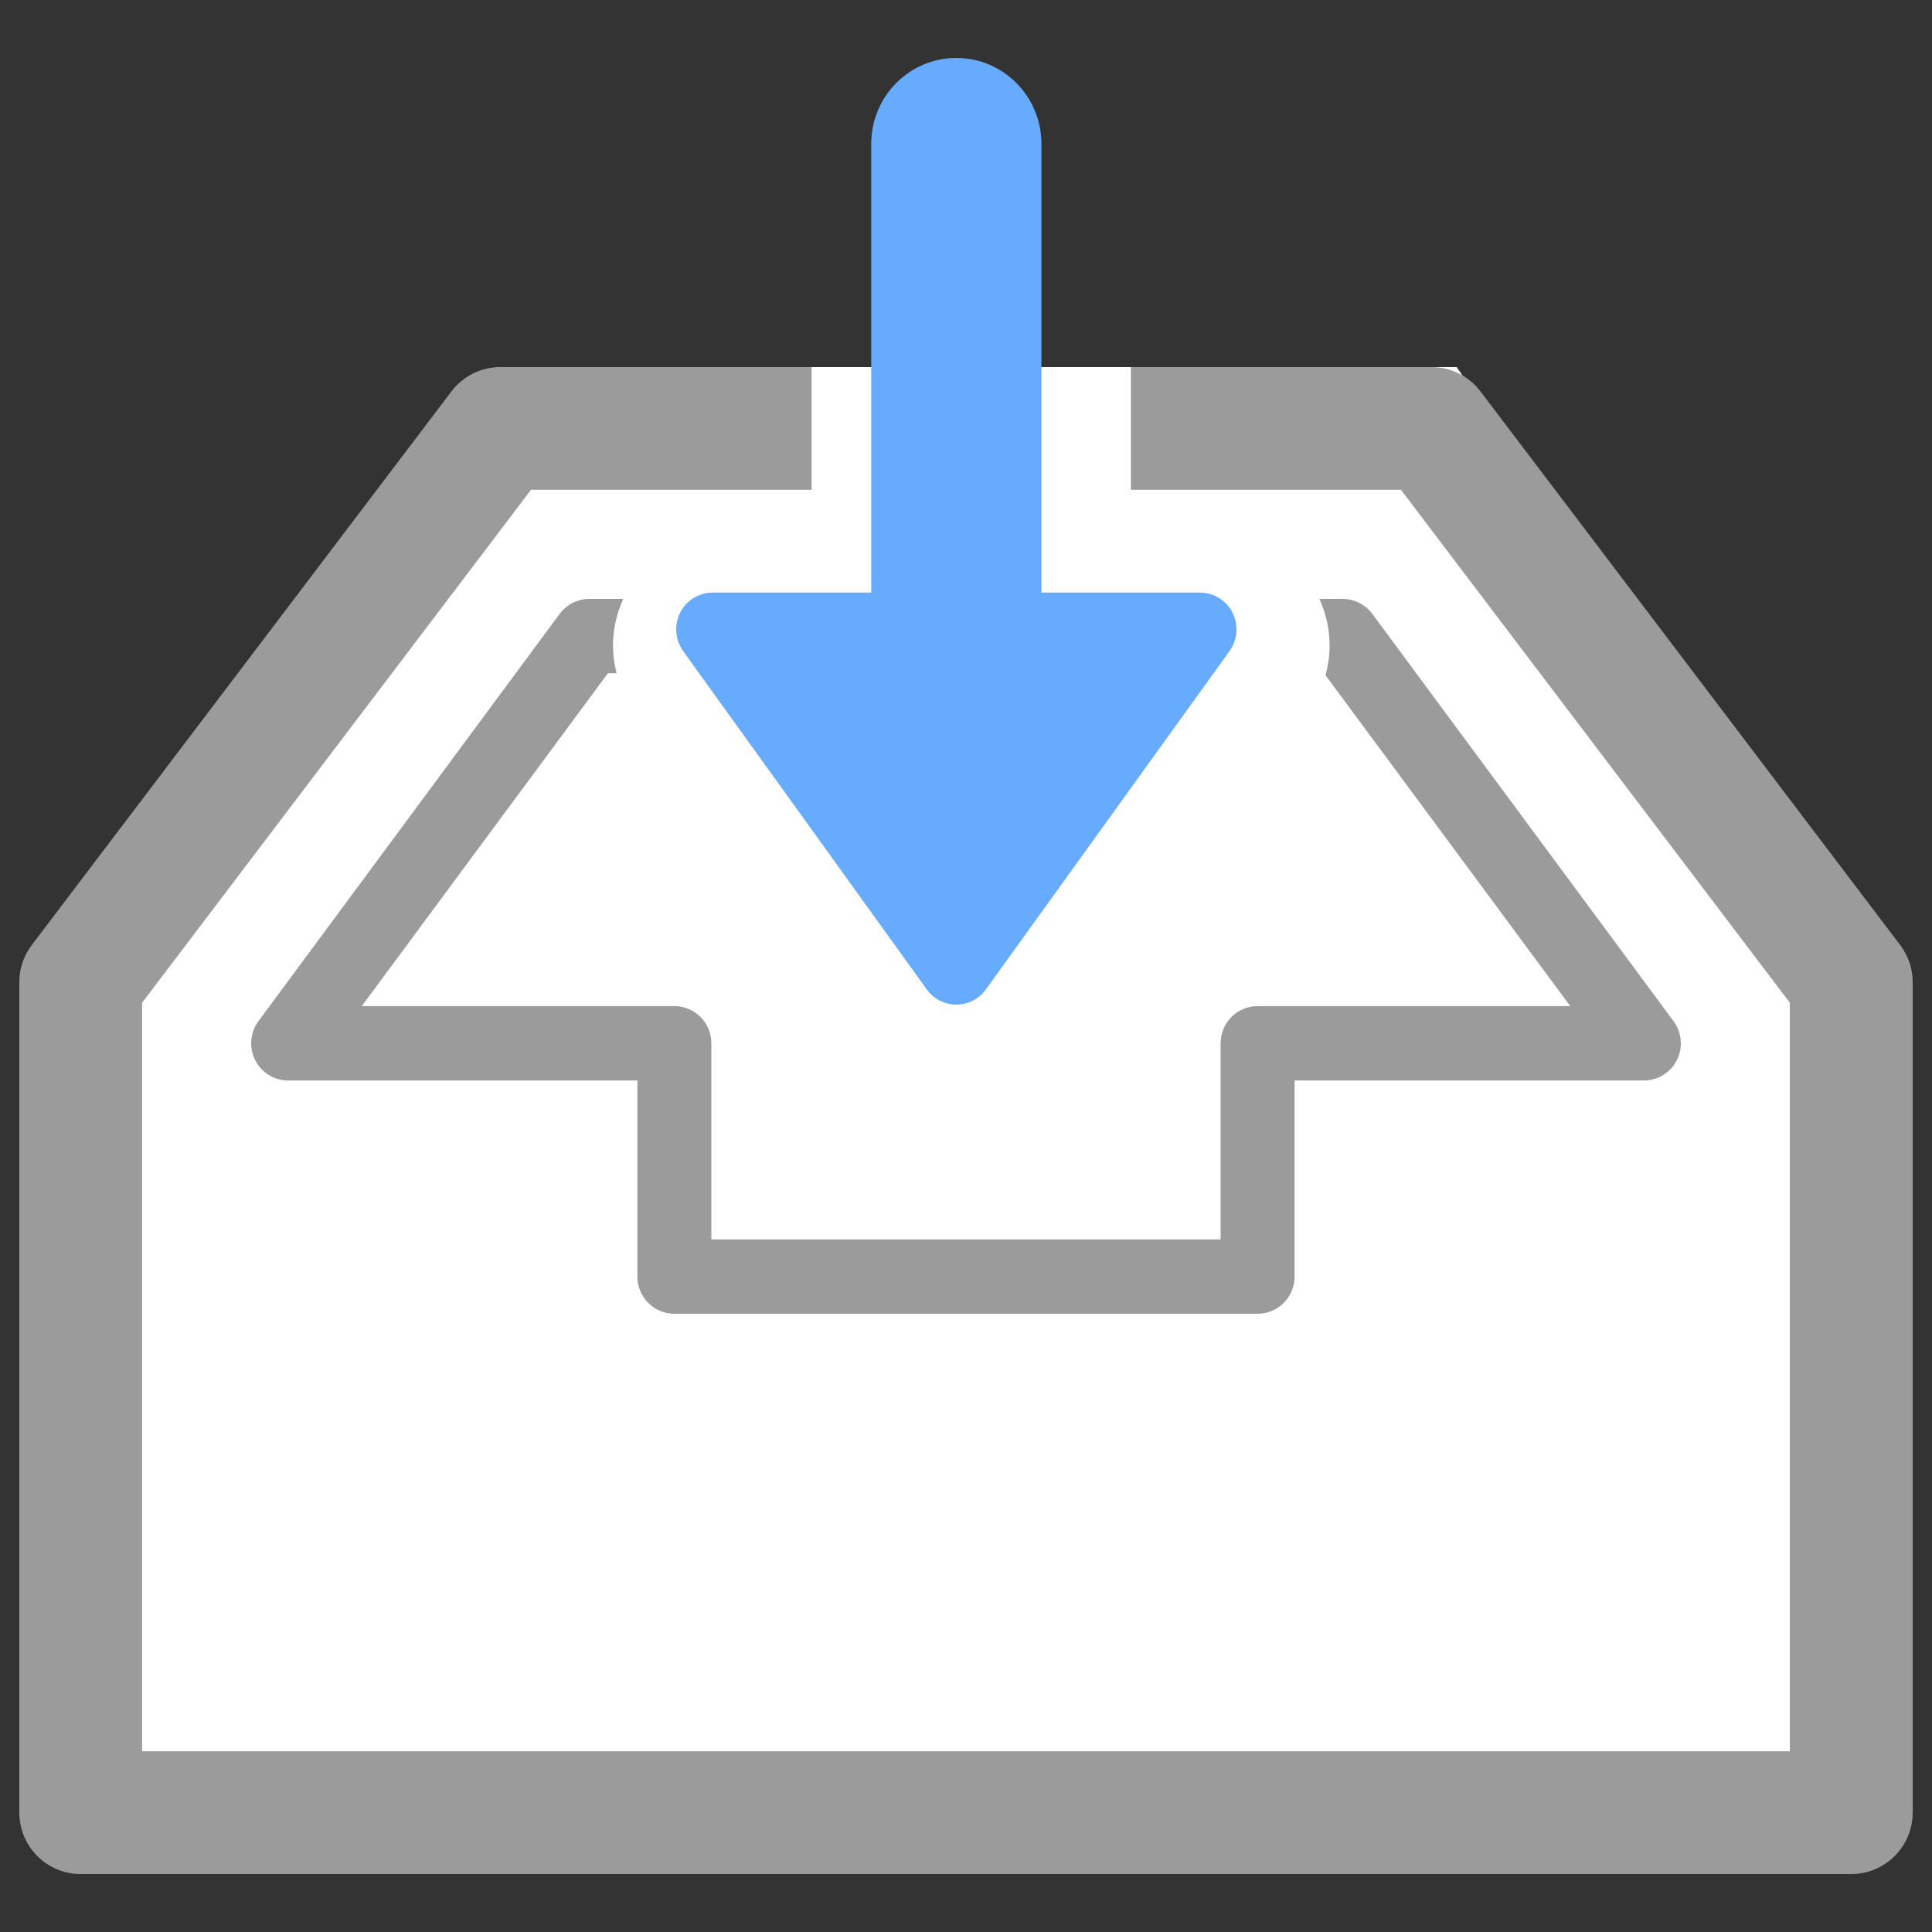
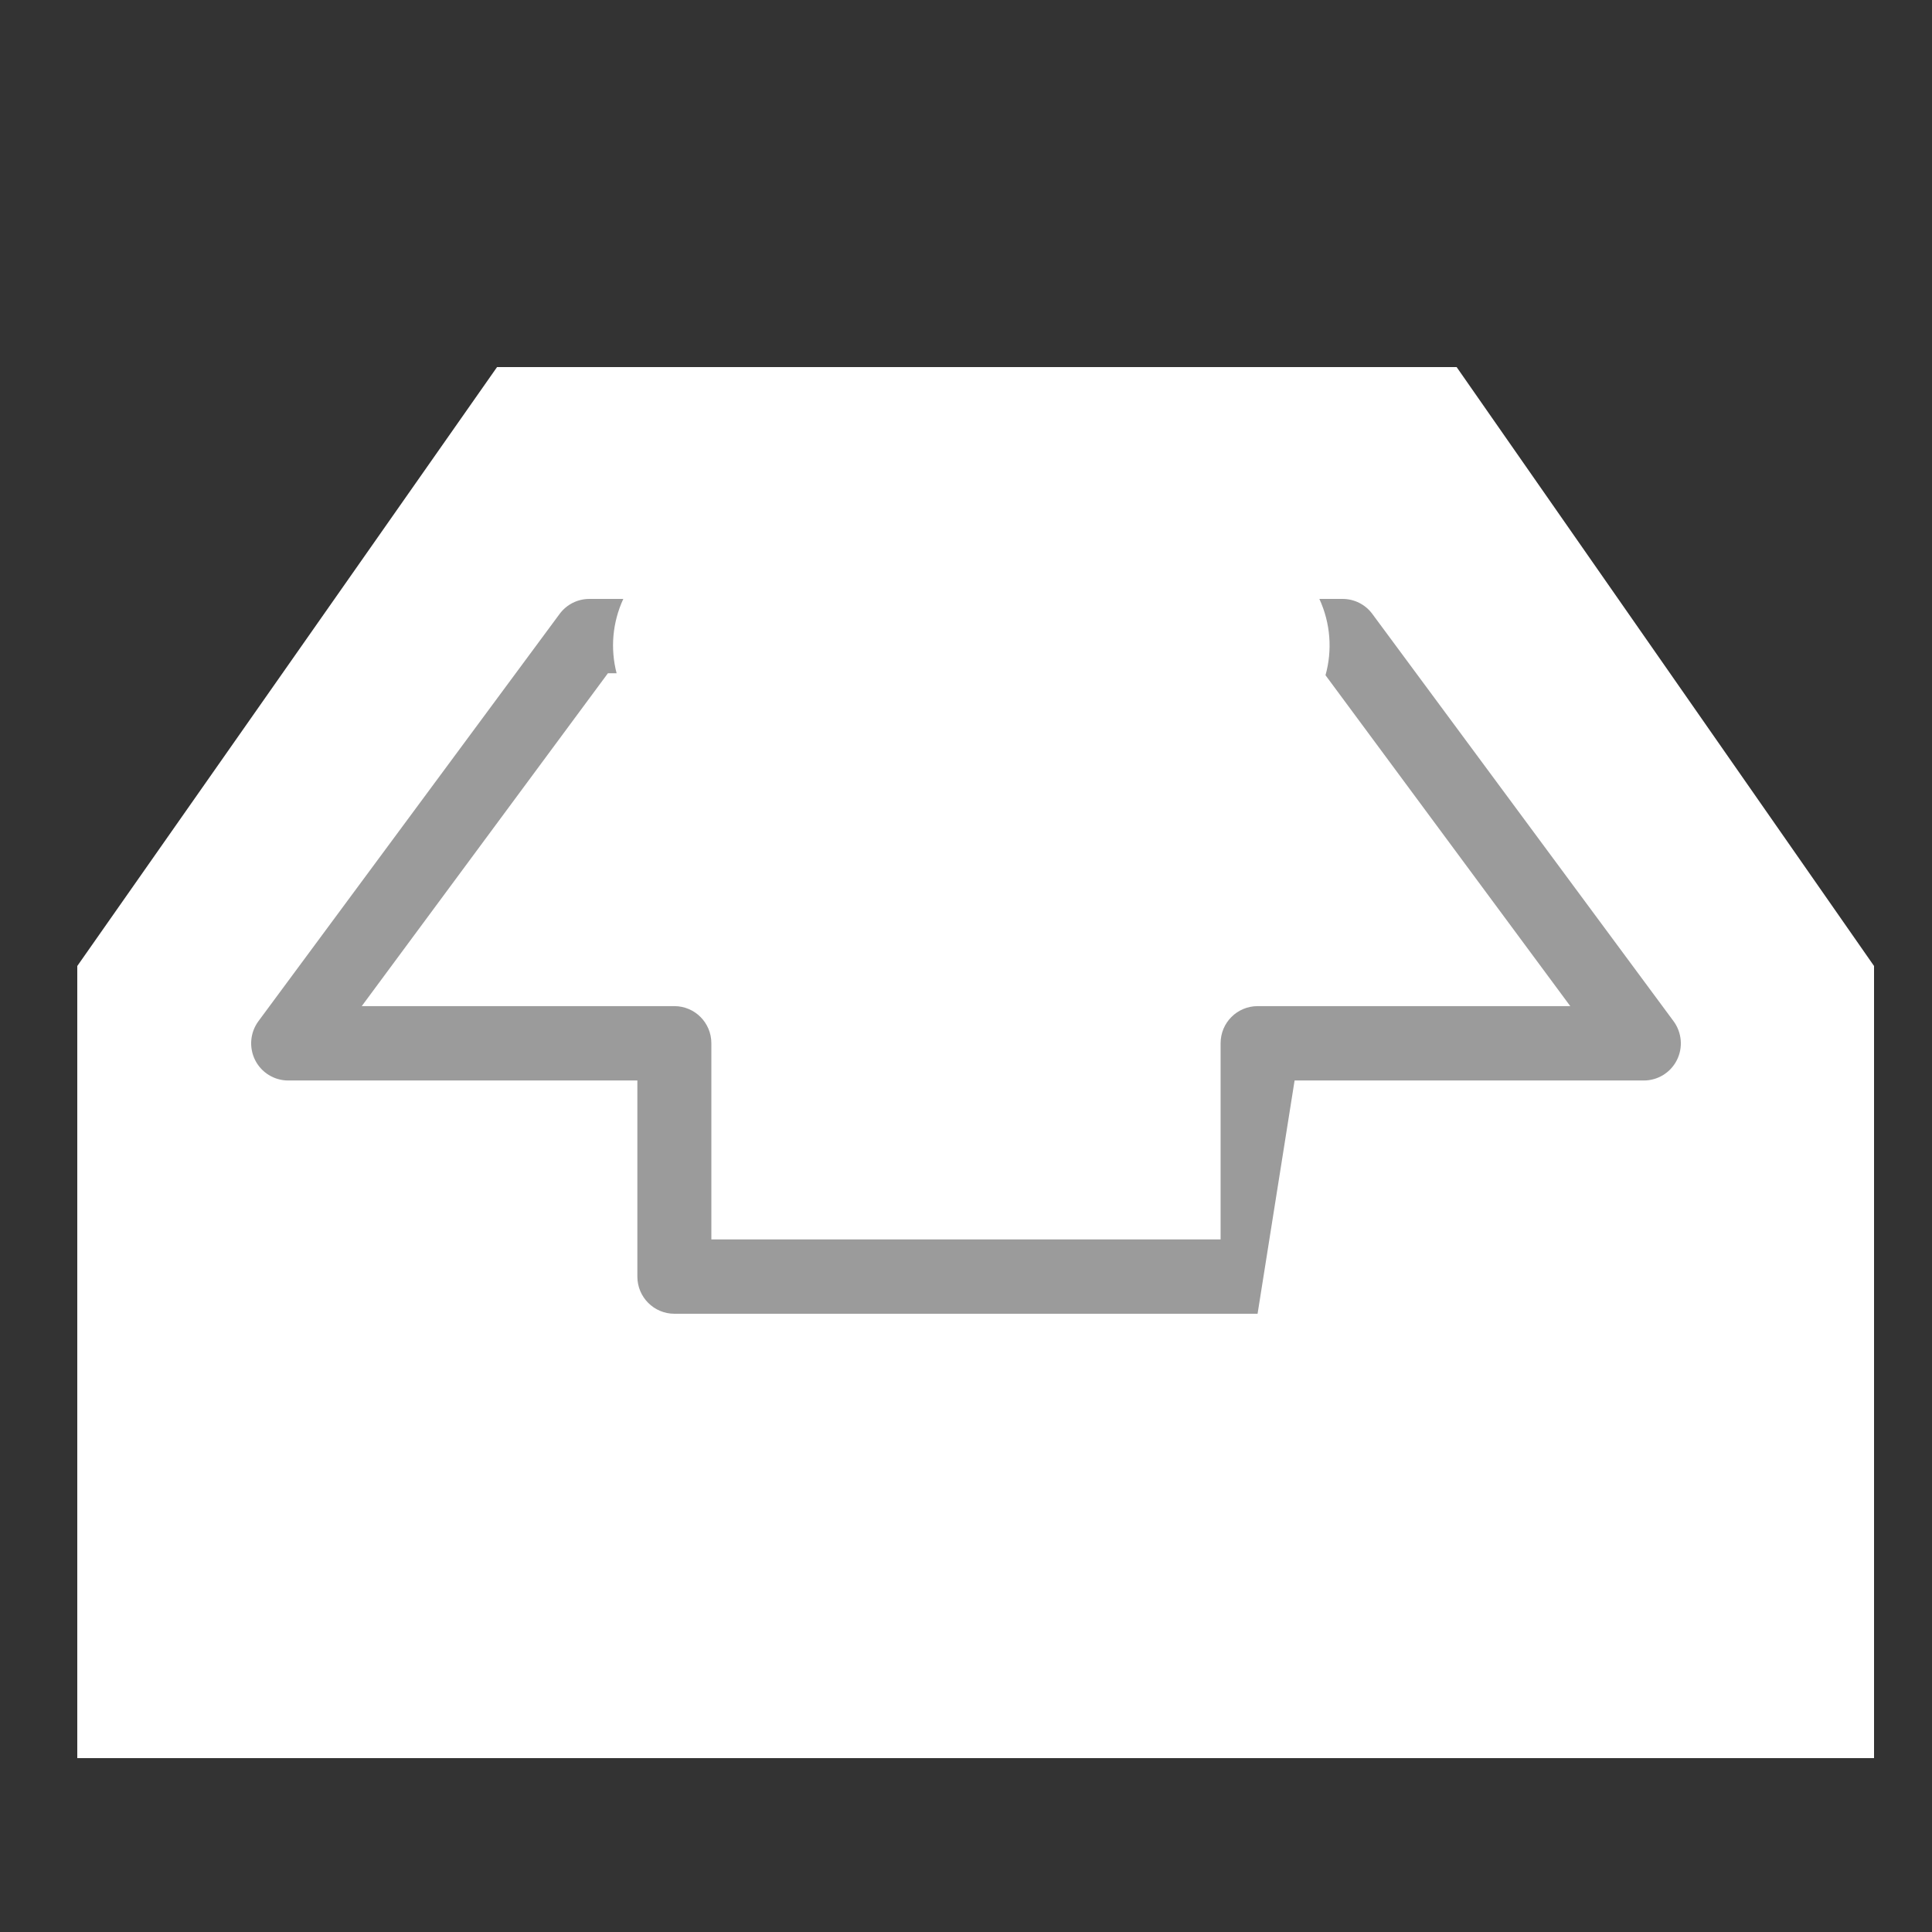
<svg xmlns="http://www.w3.org/2000/svg" width="100px" height="100px" viewBox="0 0 100 100" version="1.1">
  <rect x="0" y="0" width="100" height="100" fill="#333333" stroke="none" />
  <title>inbox</title>
  <description>Created with Sketch (http://www.bohemiancoding.com/sketch)</description>
  <defs />
  <g id="Page 1" stroke="none" stroke-width="1" fill="none" fill-rule="evenodd">
    <path d="M4,50 L4,91 L97,91 L97,50 L4,50 Z M25.727,19 L4,50 L97,50 L75.395,19 L25.727,19 Z M25.727,19" id="Rectangle 8" fill="#FFFFFF" />
    <g id="Group" transform="translate(1, 3)">
-       <path id="Shape" fill="#9B9B9B" d="M97.355,45.918 L75.628,17.258 C75.028,16.466 74.09,16 73.094,16 L57.536,16 L57.536,22.352 L71.514,22.352 L91.643,48.902 L91.643,87.644 L6.355,87.644 L6.355,48.902 L26.484,22.352 L41.007,22.352 L41.007,16 L24.902,16 C23.906,16 22.97,16.464 22.368,17.258 L0.643,45.918 C0.226,46.467 0,47.143 0,47.834 L0,90.82 C0,92.576 1.424,94 3.179,94 L94.821,94 C96.578,94 98,92.574 98,90.82 L98,47.834 C98,47.143 97.774,46.469 97.355,45.918 L97.355,45.918 Z M97.355,45.918" />
-       <path id="Shape" fill="#9B9B9B" d="M62.178,50.999 L62.178,61.151 L35.82,61.151 L35.82,50.999 C35.82,49.935 34.961,49.077 33.906,49.077 L17.724,49.077 L30.466,31.847 L30.915,31.847 C30.586,30.575 30.696,29.226 31.262,28 L29.505,28 C28.897,28 28.328,28.287 27.967,28.775 L12.378,49.854 C11.945,50.44 11.88,51.217 12.203,51.866 C12.528,52.516 13.192,52.926 13.916,52.926 L31.99,52.926 L31.99,63.078 C31.99,64.14 32.849,65 33.908,65 L64.092,65 C65.153,65 66.008,64.14 66.008,63.078 L66.008,52.926 L84.084,52.926 C84.81,52.926 85.472,52.516 85.797,51.866 C86.122,51.219 86.053,50.44 85.621,49.854 L70.03,28.775 C69.67,28.287 69.099,28 68.493,28 L67.29,28 C67.87,29.26 67.969,30.654 67.608,31.95 L80.277,49.077 L64.094,49.077 C63.032,49.079 62.178,49.935 62.178,50.999 L62.178,50.999 Z M62.178,50.999" />
-       <path id="Shape" fill="#67ABFE" d="M34.204,28.711 C33.884,29.349 33.944,30.116 34.359,30.695 L34.578,31.004 L46.972,48.215 C47.329,48.71 47.894,49 48.499,49 C49.104,49 49.671,48.71 50.026,48.215 L62.42,31.004 L62.639,30.695 C63.058,30.116 63.116,29.349 62.794,28.711 C62.474,28.075 61.824,27.673 61.112,27.673 L52.903,27.673 L52.903,27.198 L52.903,22.084 L52.903,15.739 L52.903,4.443 C52.903,1.992 50.932,0 48.499,0 C46.066,0 44.095,1.992 44.095,4.443 L44.095,15.739 L44.095,22.084 L44.095,27.198 L44.095,27.673 L35.884,27.673 C35.176,27.673 34.528,28.075 34.204,28.711 L34.204,28.711 Z M34.204,28.711" />
+       <path id="Shape" fill="#9B9B9B" d="M62.178,50.999 L62.178,61.151 L35.82,61.151 L35.82,50.999 C35.82,49.935 34.961,49.077 33.906,49.077 L17.724,49.077 L30.466,31.847 L30.915,31.847 C30.586,30.575 30.696,29.226 31.262,28 L29.505,28 C28.897,28 28.328,28.287 27.967,28.775 L12.378,49.854 C11.945,50.44 11.88,51.217 12.203,51.866 C12.528,52.516 13.192,52.926 13.916,52.926 L31.99,52.926 L31.99,63.078 C31.99,64.14 32.849,65 33.908,65 L64.092,65 L66.008,52.926 L84.084,52.926 C84.81,52.926 85.472,52.516 85.797,51.866 C86.122,51.219 86.053,50.44 85.621,49.854 L70.03,28.775 C69.67,28.287 69.099,28 68.493,28 L67.29,28 C67.87,29.26 67.969,30.654 67.608,31.95 L80.277,49.077 L64.094,49.077 C63.032,49.079 62.178,49.935 62.178,50.999 L62.178,50.999 Z M62.178,50.999" />
    </g>
  </g>
</svg>